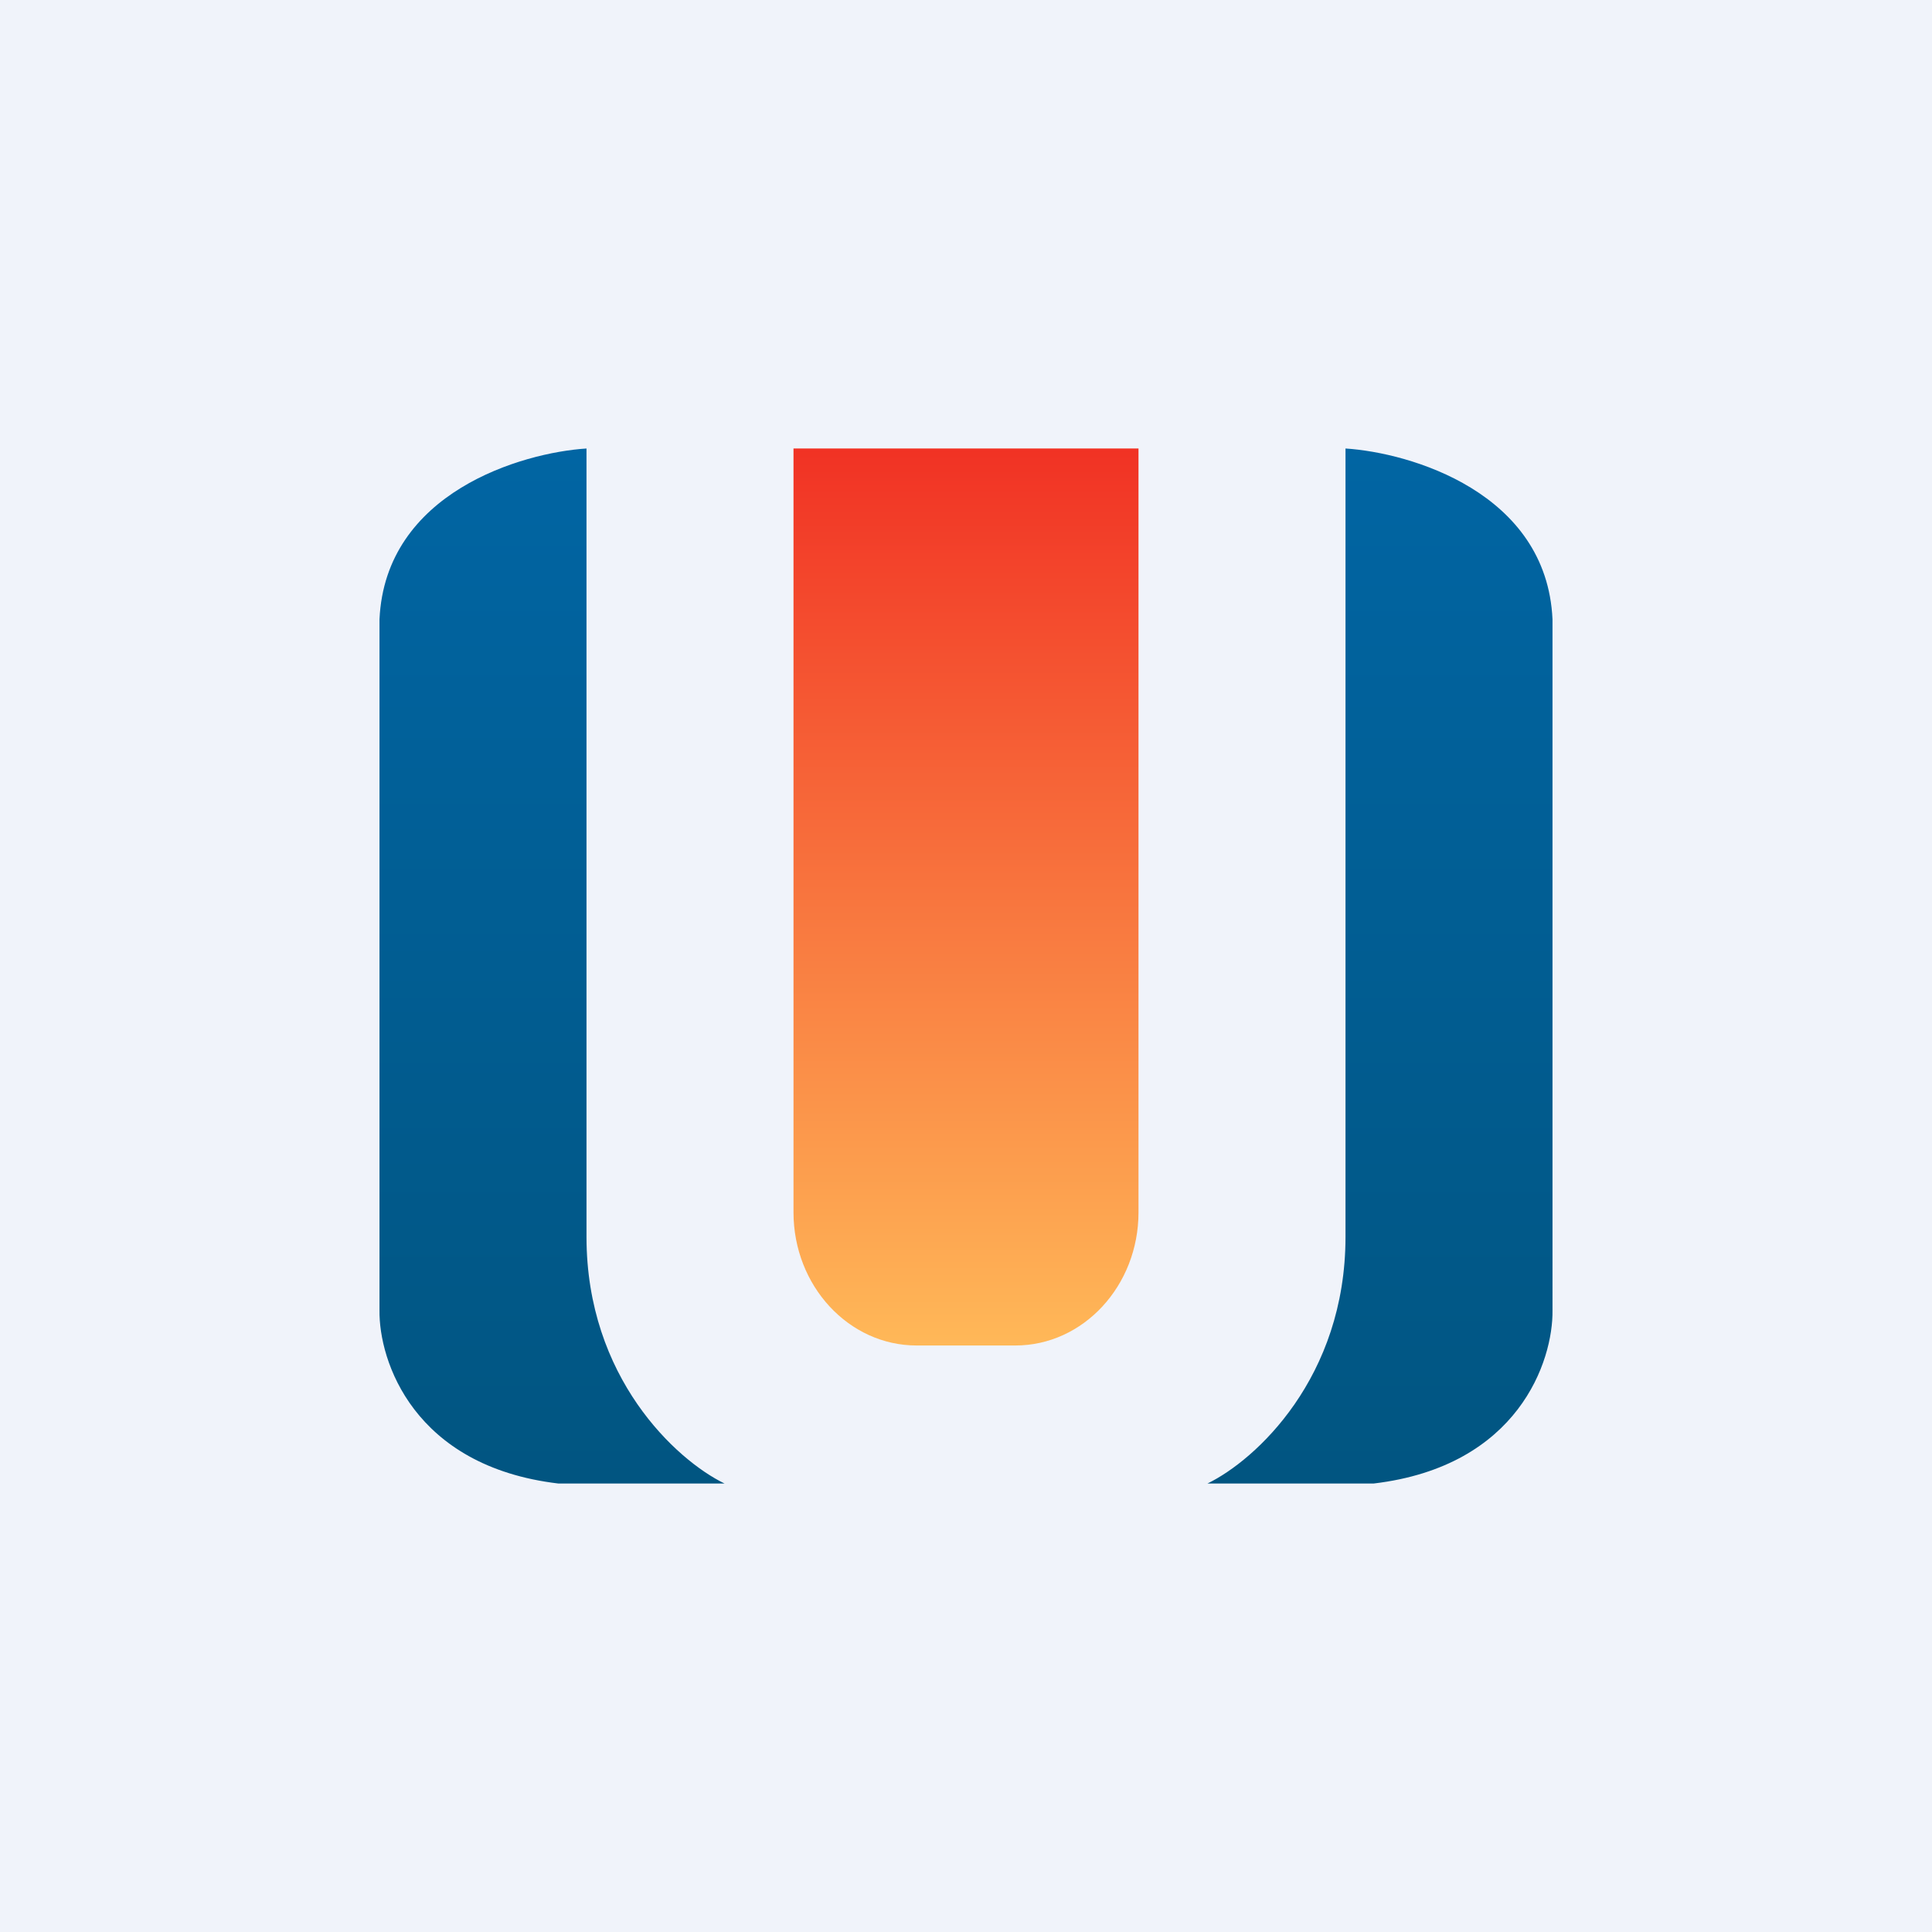
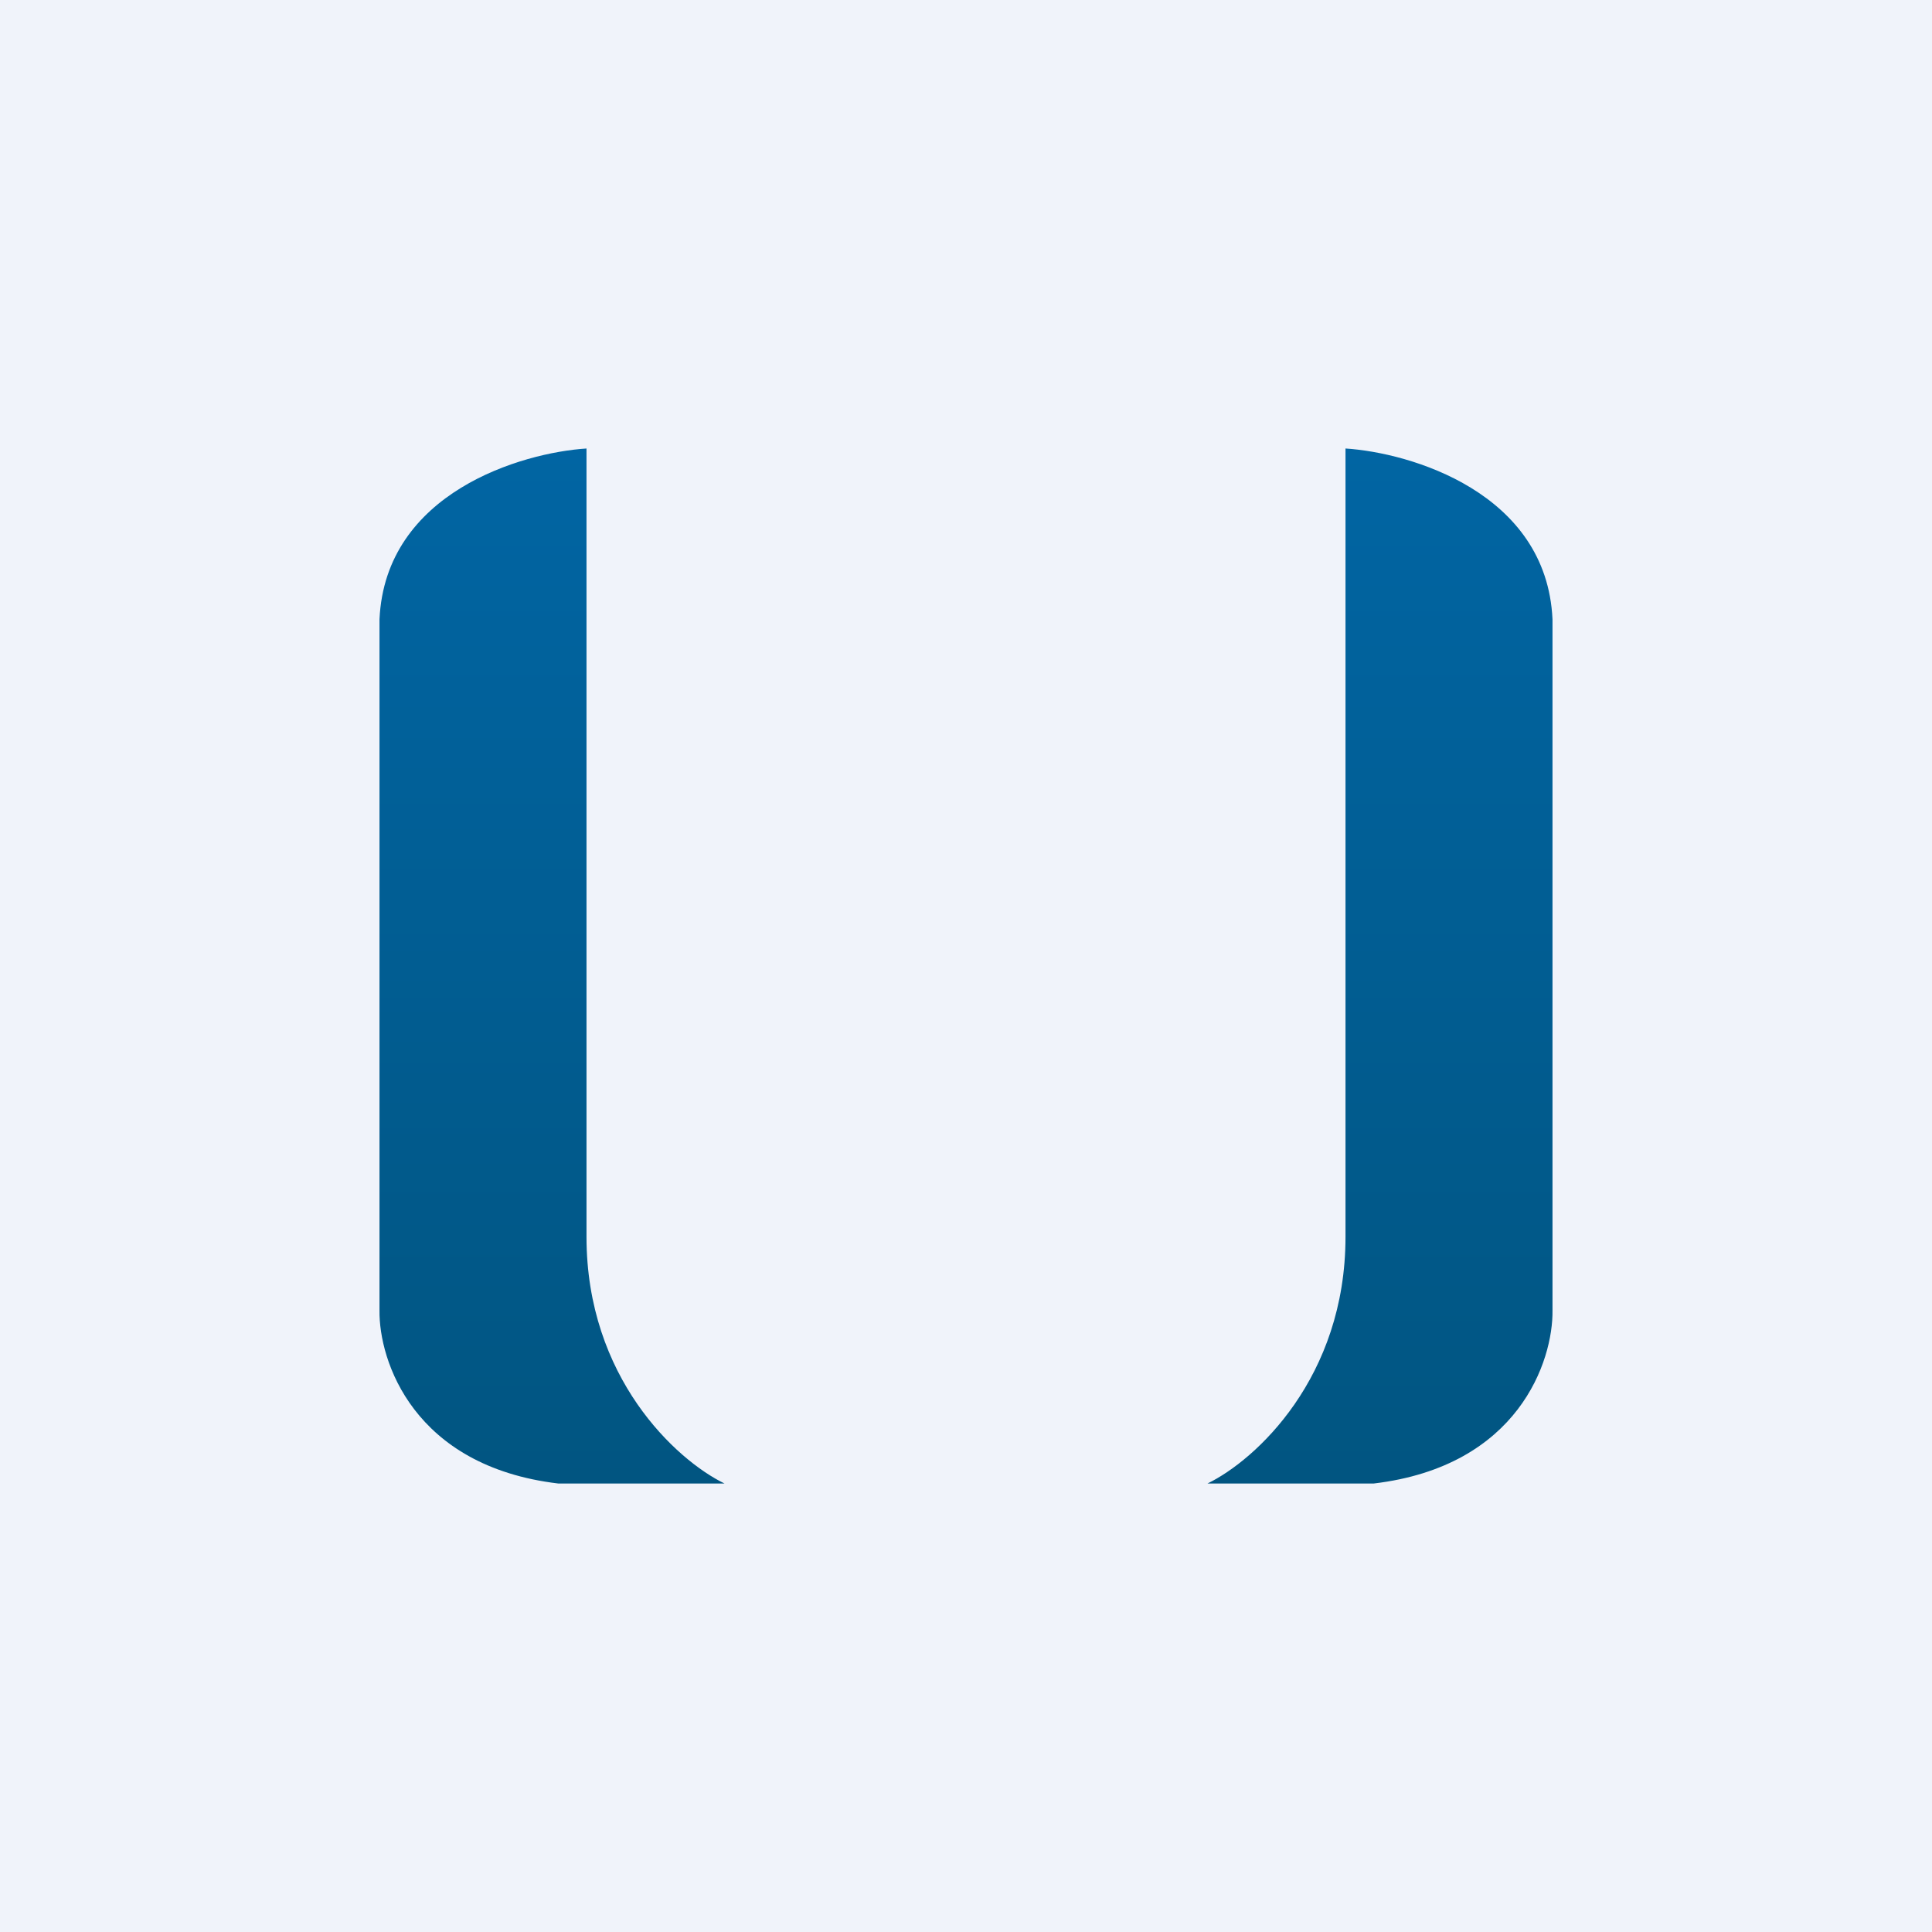
<svg xmlns="http://www.w3.org/2000/svg" width="56" height="56" viewBox="0 0 56 56">
  <path fill="#F0F3FA" d="M0 0h56v56H0z" />
  <path d="M11 17.95c.17-3.68 4.13-4.83 6-4.95v22.85c0 4.08 2.6 6.47 4 7.15h-4.82c-4.2-.5-5.2-3.56-5.18-5.02V17.95Z" fill="url(#ach0mtmdh)" />
  <path d="M45 17.95c-.17-3.68-4.13-4.83-6-4.95v22.85c0 4.08-2.6 6.47-4 7.15h4.82c4.2-.5 5.2-3.56 5.18-5.02V17.95Z" fill="url(#bch0mtmdh)" />
-   <path d="M23 13h10v22.14c0 2.13-1.6 3.86-3.57 3.86h-2.86C24.6 39 23 37.27 23 35.14V13Z" fill="url(#cch0mtmdh)" />
  <defs>
    <linearGradient id="ach0mtmdh" x1="16" y1="13" x2="16" y2="43" gradientUnits="userSpaceOnUse">
      <stop stop-color="#0165A3" />
      <stop offset="1" stop-color="#015581" />
    </linearGradient>
    <linearGradient id="bch0mtmdh" x1="40" y1="13" x2="40" y2="43" gradientUnits="userSpaceOnUse">
      <stop stop-color="#0165A3" />
      <stop offset="1" stop-color="#015581" />
    </linearGradient>
    <linearGradient id="cch0mtmdh" x1="28" y1="13" x2="28" y2="39" gradientUnits="userSpaceOnUse">
      <stop stop-color="#F13224" />
      <stop offset="1" stop-color="#FFB858" />
    </linearGradient>
  </defs>
</svg>